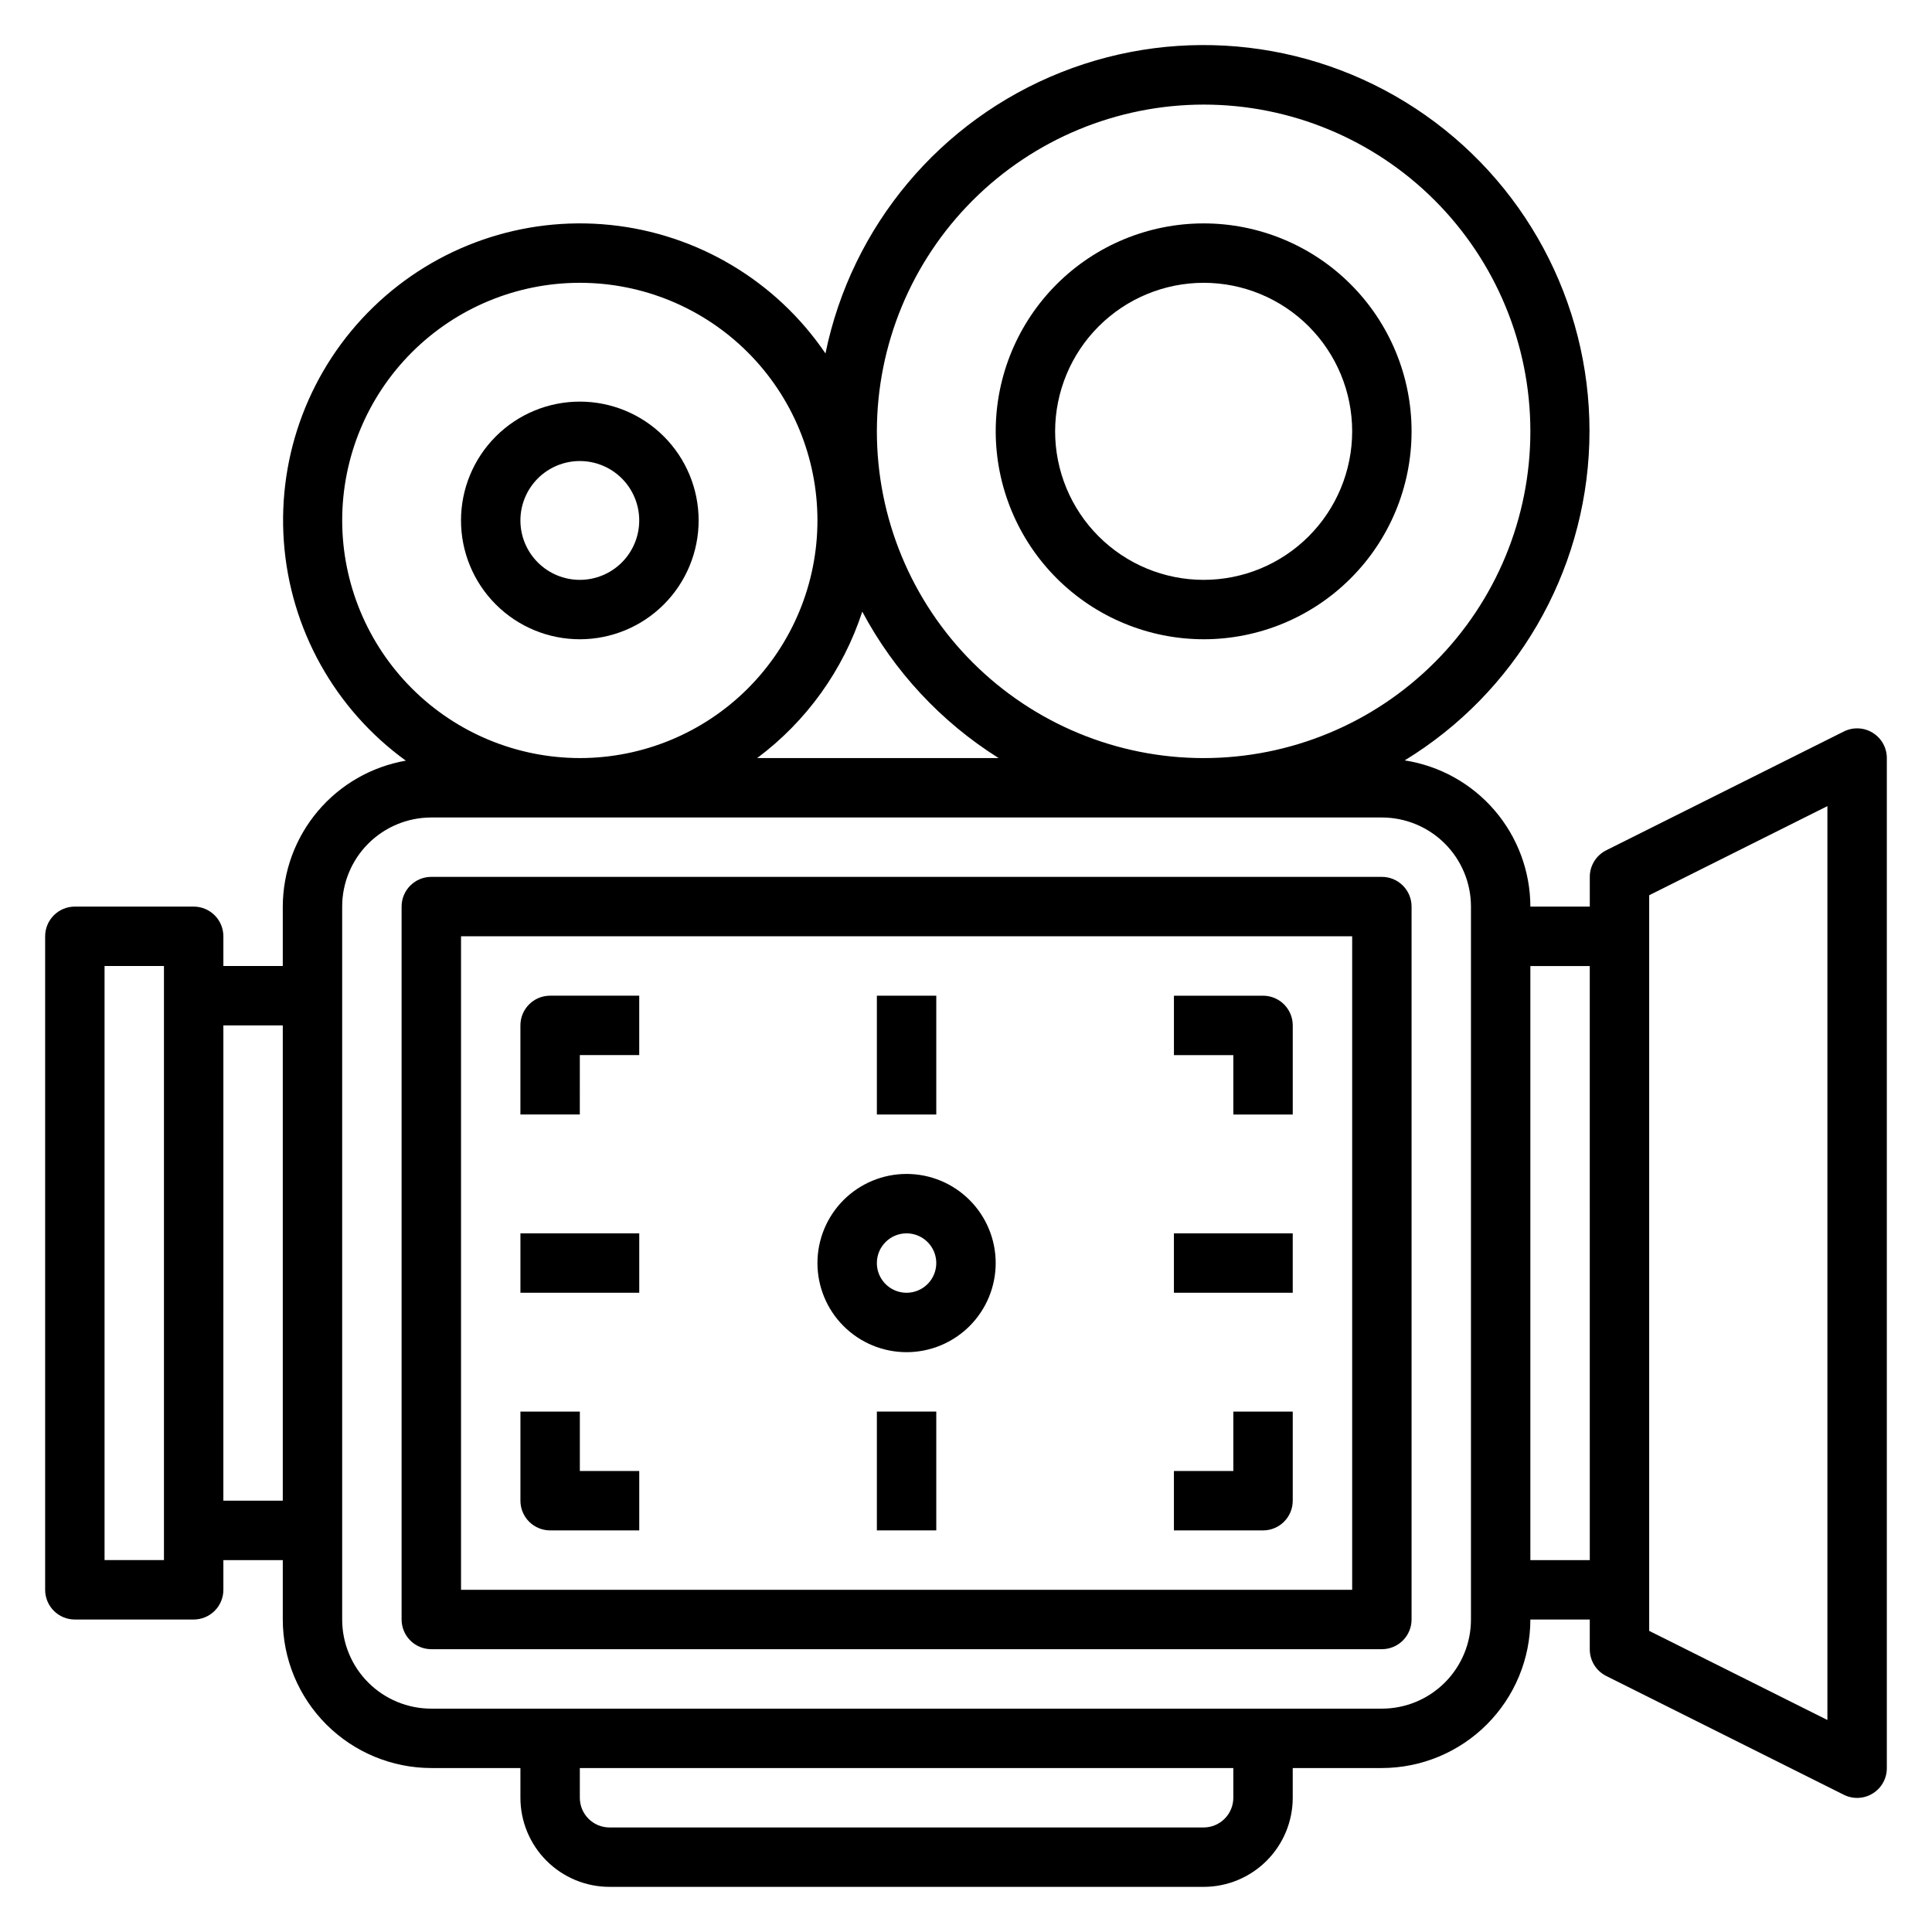
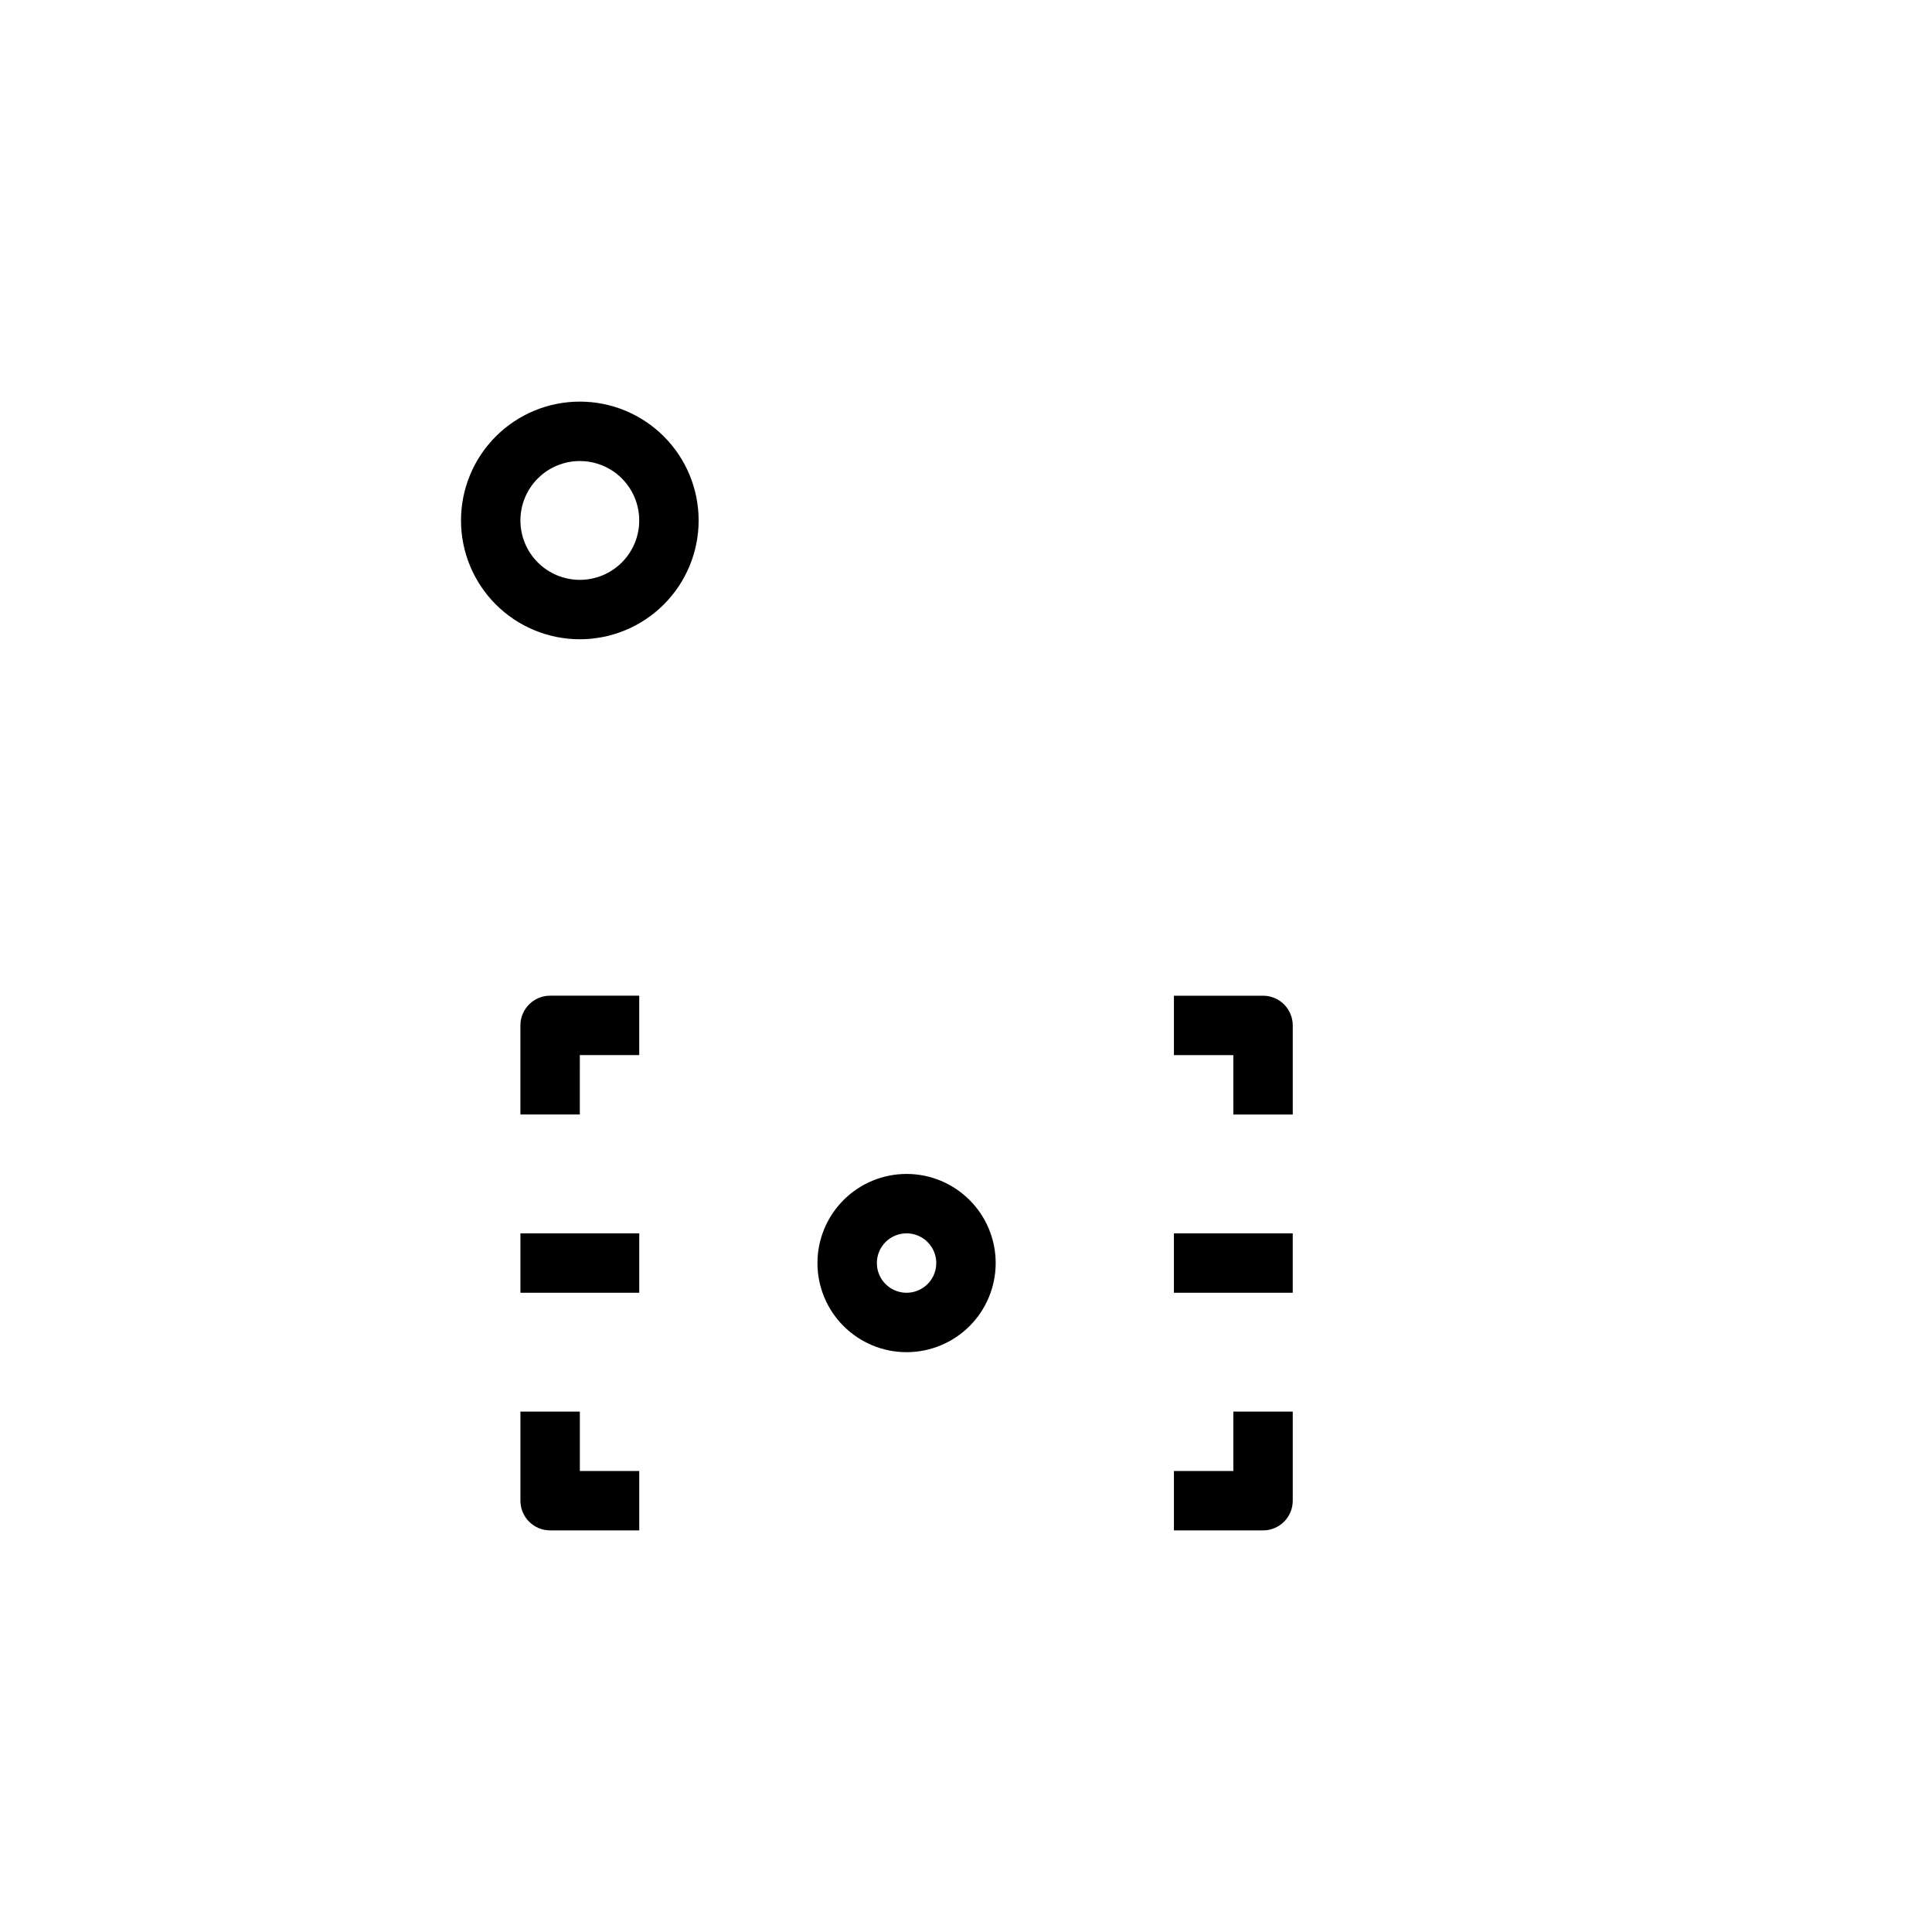
<svg xmlns="http://www.w3.org/2000/svg" fill="#000000" width="800px" height="800px" version="1.1" viewBox="144 144 512 512">
  <g>
-     <path d="m640.3 338.2c-2.32-1.434-5.219-1.566-7.66-0.348l-62.977 31.488c-2.668 1.336-4.356 4.062-4.352 7.047v7.871h-15.746c-0.023-9.367-3.394-18.418-9.5-25.52-6.106-7.106-14.547-11.793-23.805-13.227 29.422-17.969 47.812-49.551 48.918-84.008 1.105-34.457-15.223-67.152-43.43-86.973-28.211-19.816-64.508-24.094-96.547-11.371-32.043 12.727-55.52 40.734-62.445 74.504-13.062-19.223-33.953-31.691-57.074-34.055s-46.105 5.617-62.781 21.805c-16.68 16.184-25.348 38.918-23.68 62.098 1.668 23.184 13.5 44.441 32.324 58.07-9.113 1.59-17.375 6.336-23.336 13.406-5.965 7.074-9.246 16.02-9.27 25.27v15.742l-15.742 0.004v-7.875c0-2.086-0.832-4.09-2.309-5.566-1.477-1.477-3.477-2.305-5.566-2.305h-31.488c-4.348 0-7.871 3.523-7.871 7.871v173.19c0 2.086 0.832 4.09 2.305 5.566 1.477 1.477 3.481 2.305 5.566 2.305h31.488c2.09 0 4.09-0.828 5.566-2.305 1.477-1.477 2.309-3.481 2.309-5.566v-7.875h15.742v15.746c0.012 10.434 4.164 20.438 11.543 27.816s17.383 11.531 27.816 11.543h23.617v7.871c0 6.266 2.488 12.27 6.918 16.699 4.43 4.43 10.434 6.918 16.699 6.918h157.44c6.262 0 12.27-2.488 16.695-6.918 4.43-4.43 6.918-10.434 6.918-16.699v-7.871h23.617c10.434-0.012 20.438-4.164 27.816-11.543 7.379-7.379 11.531-17.383 11.543-27.816h15.742v7.871h0.004c-0.02 3 1.672 5.746 4.352 7.086l62.977 31.488c2.445 1.223 5.352 1.086 7.676-0.359 2.324-1.445 3.731-3.992 3.715-6.727v-267.65c0-2.731-1.41-5.266-3.731-6.699zm-452.85 219.24h-15.742v-157.44h15.742zm15.742-15.742 0.004-125.95h15.742v125.95zm259.78-369.98c22.965 0 44.988 9.121 61.227 25.359 16.242 16.242 25.363 38.266 25.363 61.23 0 22.969-9.121 44.992-25.363 61.23-16.238 16.238-38.262 25.363-61.227 25.363-22.969 0-44.992-9.125-61.23-25.363-16.242-16.238-25.363-38.262-25.363-61.23 0.027-22.957 9.16-44.965 25.391-61.199 16.234-16.234 38.242-25.363 61.203-25.391zm-54.32 173.18h-64c13.074-9.75 22.805-23.305 27.859-38.809 8.453 15.871 20.914 29.25 36.141 38.809zm-173.97-62.977c0-16.703 6.633-32.719 18.445-44.531 11.809-11.809 27.828-18.445 44.531-18.445 16.699 0 32.719 6.637 44.527 18.445 11.812 11.812 18.445 27.828 18.445 44.531s-6.633 32.723-18.445 44.531c-11.809 11.809-27.828 18.445-44.527 18.445-16.699-0.02-32.707-6.66-44.512-18.465-11.805-11.809-18.449-27.816-18.465-44.512zm236.16 338.5c0 2.09-0.832 4.09-2.305 5.566-1.477 1.477-3.481 2.309-5.566 2.309h-157.44c-4.348 0-7.871-3.527-7.871-7.875v-7.871h173.18zm62.977-47.23c0 6.262-2.488 12.27-6.918 16.699-4.43 4.43-10.438 6.918-16.699 6.918h-251.91c-6.262 0-12.27-2.488-16.699-6.918-4.426-4.43-6.914-10.438-6.914-16.699v-188.93c0-6.262 2.488-12.27 6.914-16.699 4.43-4.43 10.438-6.918 16.699-6.918h251.91c6.262 0 12.27 2.488 16.699 6.918 4.43 4.43 6.918 10.438 6.918 16.699zm15.742-15.742v-157.44h15.742l0.004 157.44zm78.719 42.367-47.23-23.617v-194.95l47.23-23.617z" />
    <path d="m297.66 313.41c8.348 0 16.359-3.316 22.262-9.223 5.906-5.906 9.223-13.914 9.223-22.266 0-8.352-3.316-16.359-9.223-22.266-5.902-5.906-13.914-9.223-22.262-9.223-8.352 0-16.363 3.316-22.266 9.223-5.906 5.906-9.223 13.914-9.223 22.266 0 8.352 3.316 16.359 9.223 22.266 5.902 5.906 13.914 9.223 22.266 9.223zm0-47.23c4.172 0 8.18 1.656 11.133 4.609 2.949 2.953 4.609 6.957 4.609 11.133s-1.66 8.18-4.609 11.133c-2.953 2.953-6.961 4.613-11.133 4.613-4.176 0-8.184-1.66-11.133-4.613-2.953-2.953-4.613-6.957-4.613-11.133s1.66-8.18 4.613-11.133c2.949-2.953 6.957-4.609 11.133-4.609z" />
-     <path d="m462.98 313.41c14.613 0 28.629-5.805 38.961-16.141 10.336-10.332 16.141-24.348 16.141-38.965 0-14.613-5.805-28.629-16.141-38.965-10.332-10.332-24.348-16.137-38.961-16.137-14.617 0-28.633 5.805-38.965 16.137-10.336 10.336-16.141 24.352-16.141 38.965 0.016 14.609 5.828 28.617 16.156 38.949 10.332 10.328 24.34 16.141 38.949 16.156zm0-94.465c10.438 0 20.449 4.148 27.828 11.527 7.383 7.383 11.531 17.395 11.531 27.832 0 10.441-4.148 20.453-11.531 27.832-7.379 7.383-17.391 11.531-27.828 11.531-10.441 0-20.453-4.148-27.832-11.531-7.383-7.379-11.531-17.391-11.531-27.832 0.016-10.434 4.164-20.438 11.543-27.816s17.383-11.531 27.82-11.543z" />
-     <path d="m510.21 376.38h-251.91c-4.348 0-7.871 3.523-7.871 7.871v188.93c0 2.086 0.828 4.09 2.305 5.566s3.481 2.305 5.566 2.305h251.91c2.086 0 4.09-0.828 5.566-2.305 1.477-1.477 2.305-3.481 2.305-5.566v-188.93c0-2.086-0.828-4.09-2.305-5.566-1.477-1.477-3.481-2.305-5.566-2.305zm-7.871 188.93h-236.16v-173.19h236.16z" />
    <path d="m297.66 423.61h15.742v-15.742h-23.617c-4.348 0-7.871 3.523-7.871 7.871v23.617h15.742z" />
    <path d="m470.85 439.36h15.742v-23.617c0-2.086-0.828-4.09-2.305-5.566-1.477-1.477-3.481-2.305-5.566-2.305h-23.617v15.742h15.742z" />
    <path d="m289.79 549.57h23.617v-15.742h-15.742v-15.746h-15.746v23.617c0 2.086 0.828 4.09 2.305 5.566 1.477 1.477 3.481 2.305 5.566 2.305z" />
-     <path d="m486.59 541.7v-23.617h-15.742v15.742l-15.746 0.004v15.742h23.617c2.086 0 4.09-0.828 5.566-2.305 1.477-1.477 2.305-3.481 2.305-5.566z" />
+     <path d="m486.59 541.7v-23.617h-15.742v15.742l-15.746 0.004v15.742h23.617c2.086 0 4.09-0.828 5.566-2.305 1.477-1.477 2.305-3.481 2.305-5.566" />
    <path d="m384.25 502.34c6.266 0 12.27-2.488 16.699-6.918 4.43-4.43 6.918-10.438 6.918-16.699s-2.488-12.27-6.918-16.699c-4.43-4.43-10.434-6.918-16.699-6.918-6.262 0-12.27 2.488-16.699 6.918-4.43 4.43-6.918 10.438-6.918 16.699s2.488 12.27 6.918 16.699c4.43 4.43 10.438 6.918 16.699 6.918zm0-31.488c3.184 0 6.055 1.918 7.273 4.859 1.219 2.941 0.543 6.328-1.707 8.578s-5.637 2.926-8.578 1.707c-2.941-1.219-4.859-4.09-4.859-7.273 0-4.348 3.523-7.871 7.871-7.871z" />
-     <path d="m376.38 407.87h15.742v31.488h-15.742z" />
-     <path d="m376.38 518.08h15.742v31.488h-15.742z" />
    <path d="m281.92 470.85h31.488v15.742h-31.488z" />
    <path d="m455.1 470.85h31.488v15.742h-31.488z" />
  </g>
</svg>